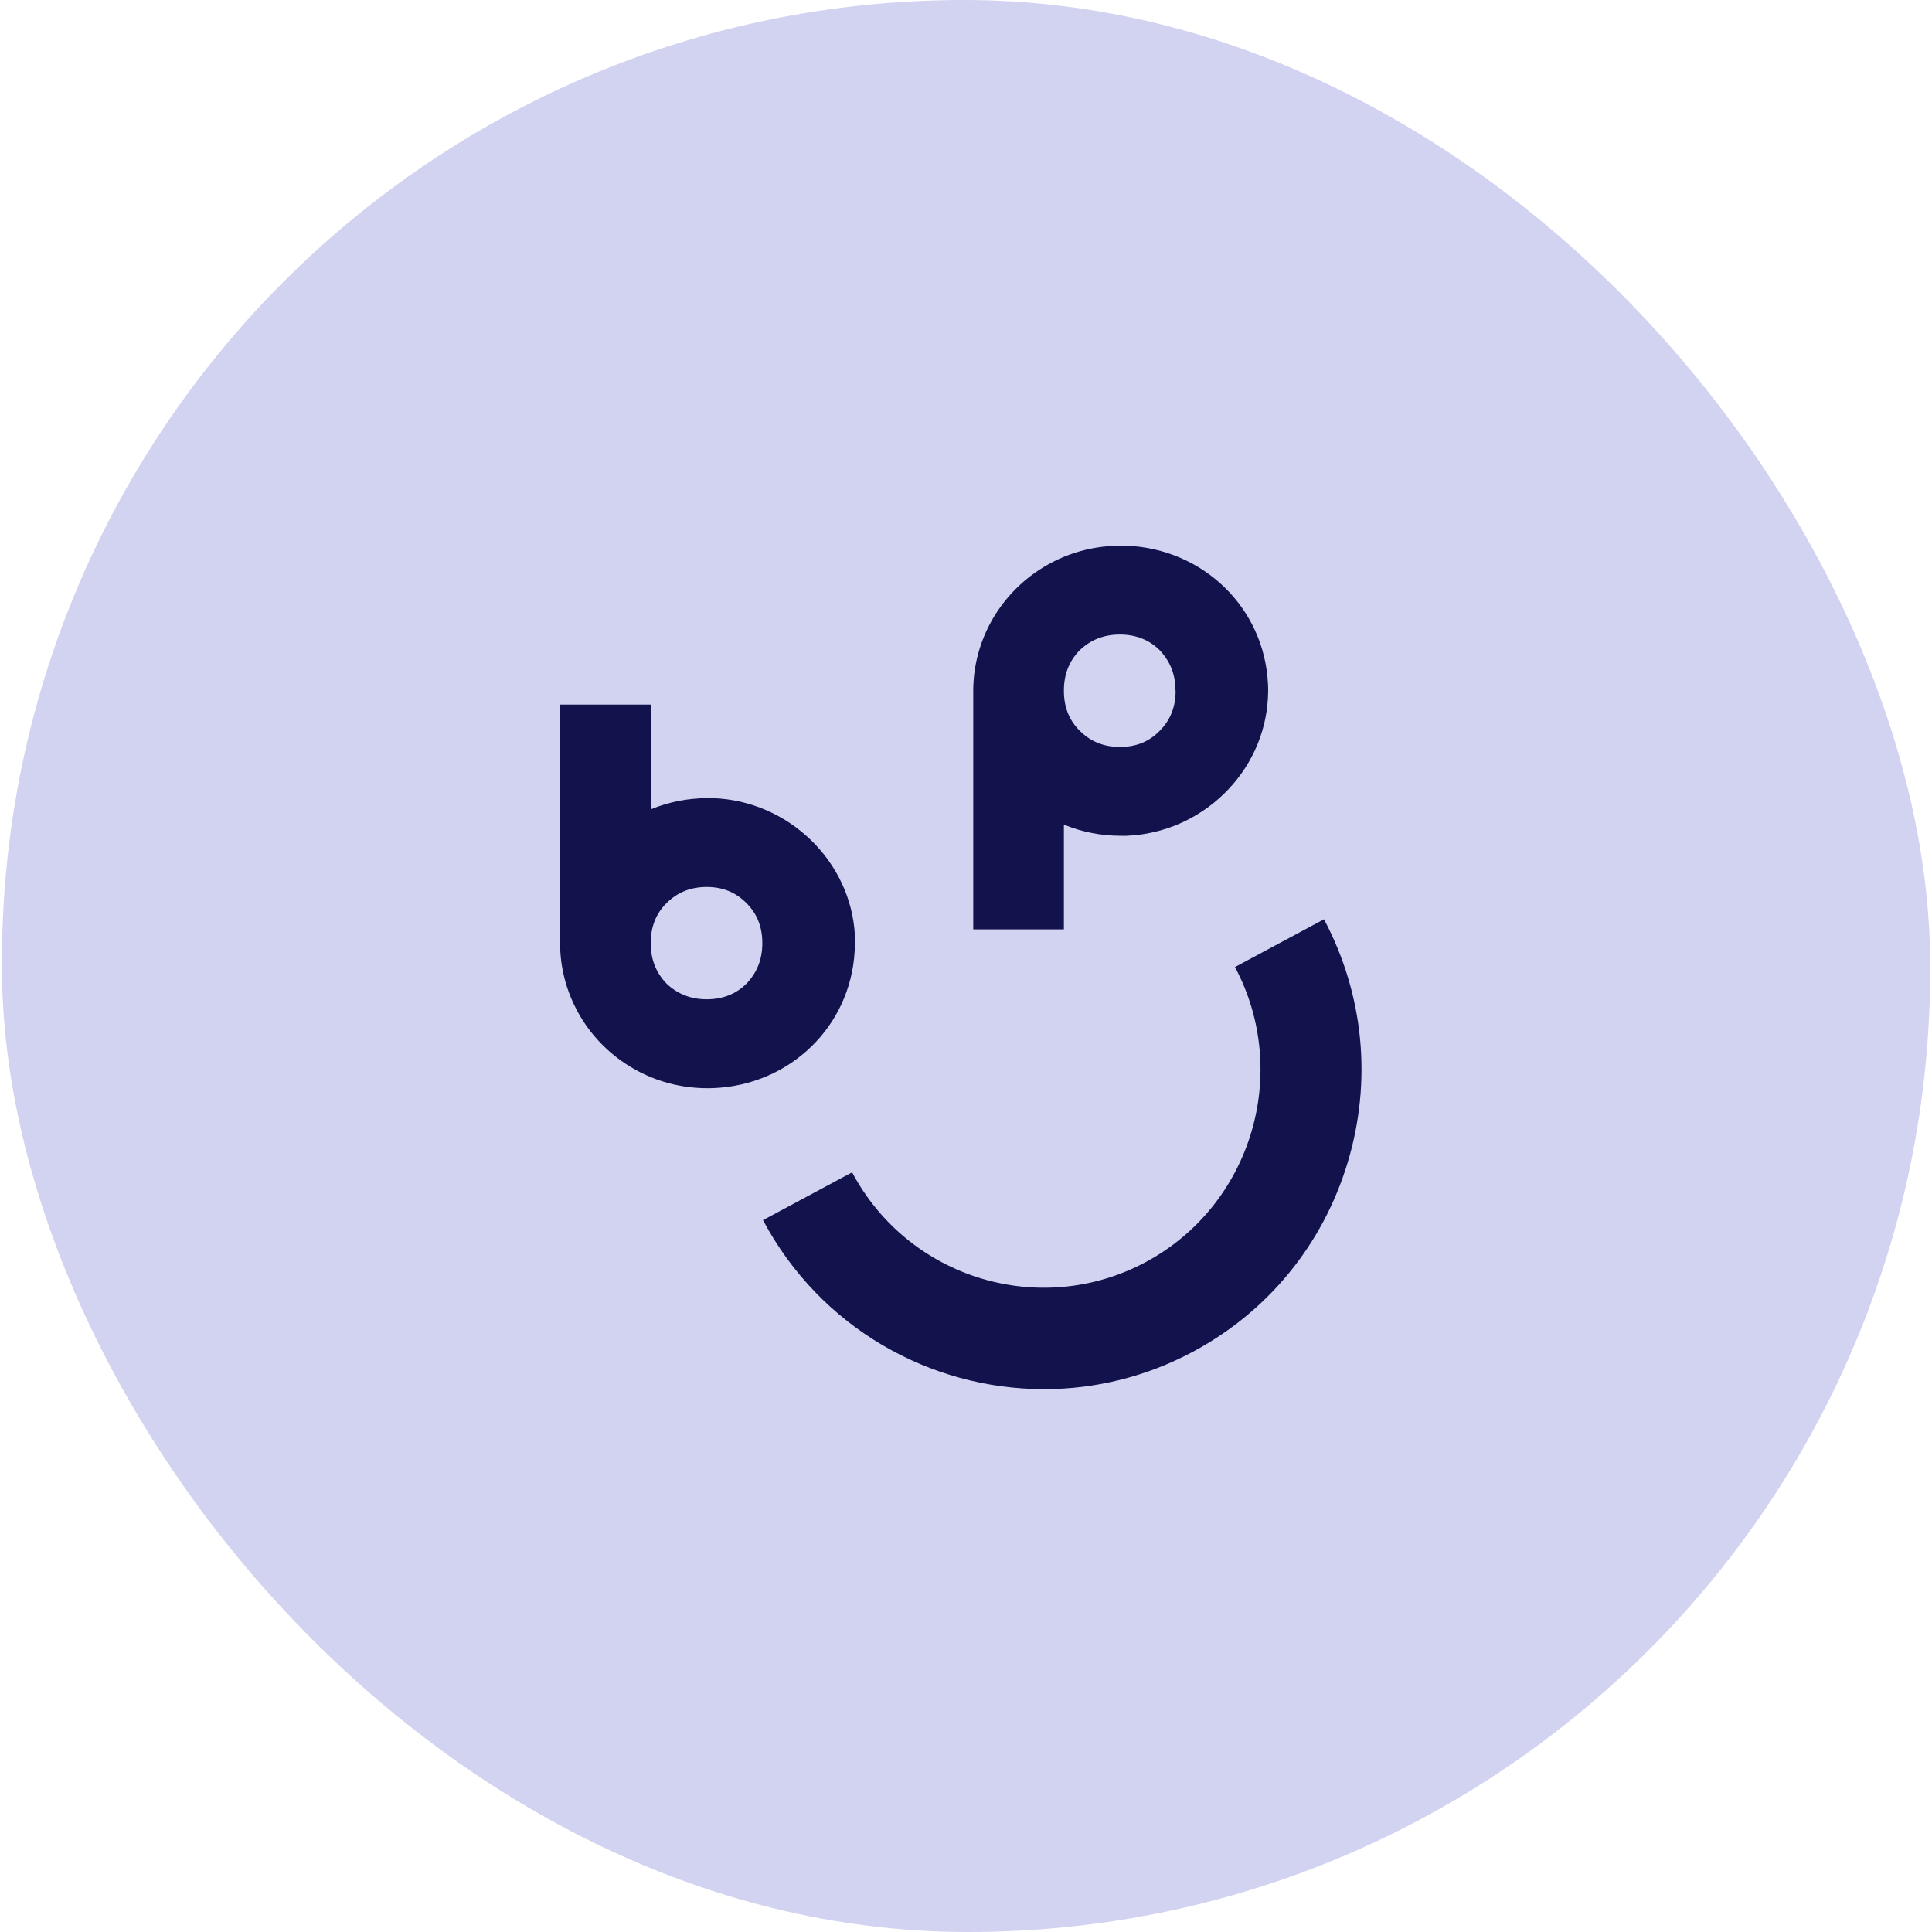
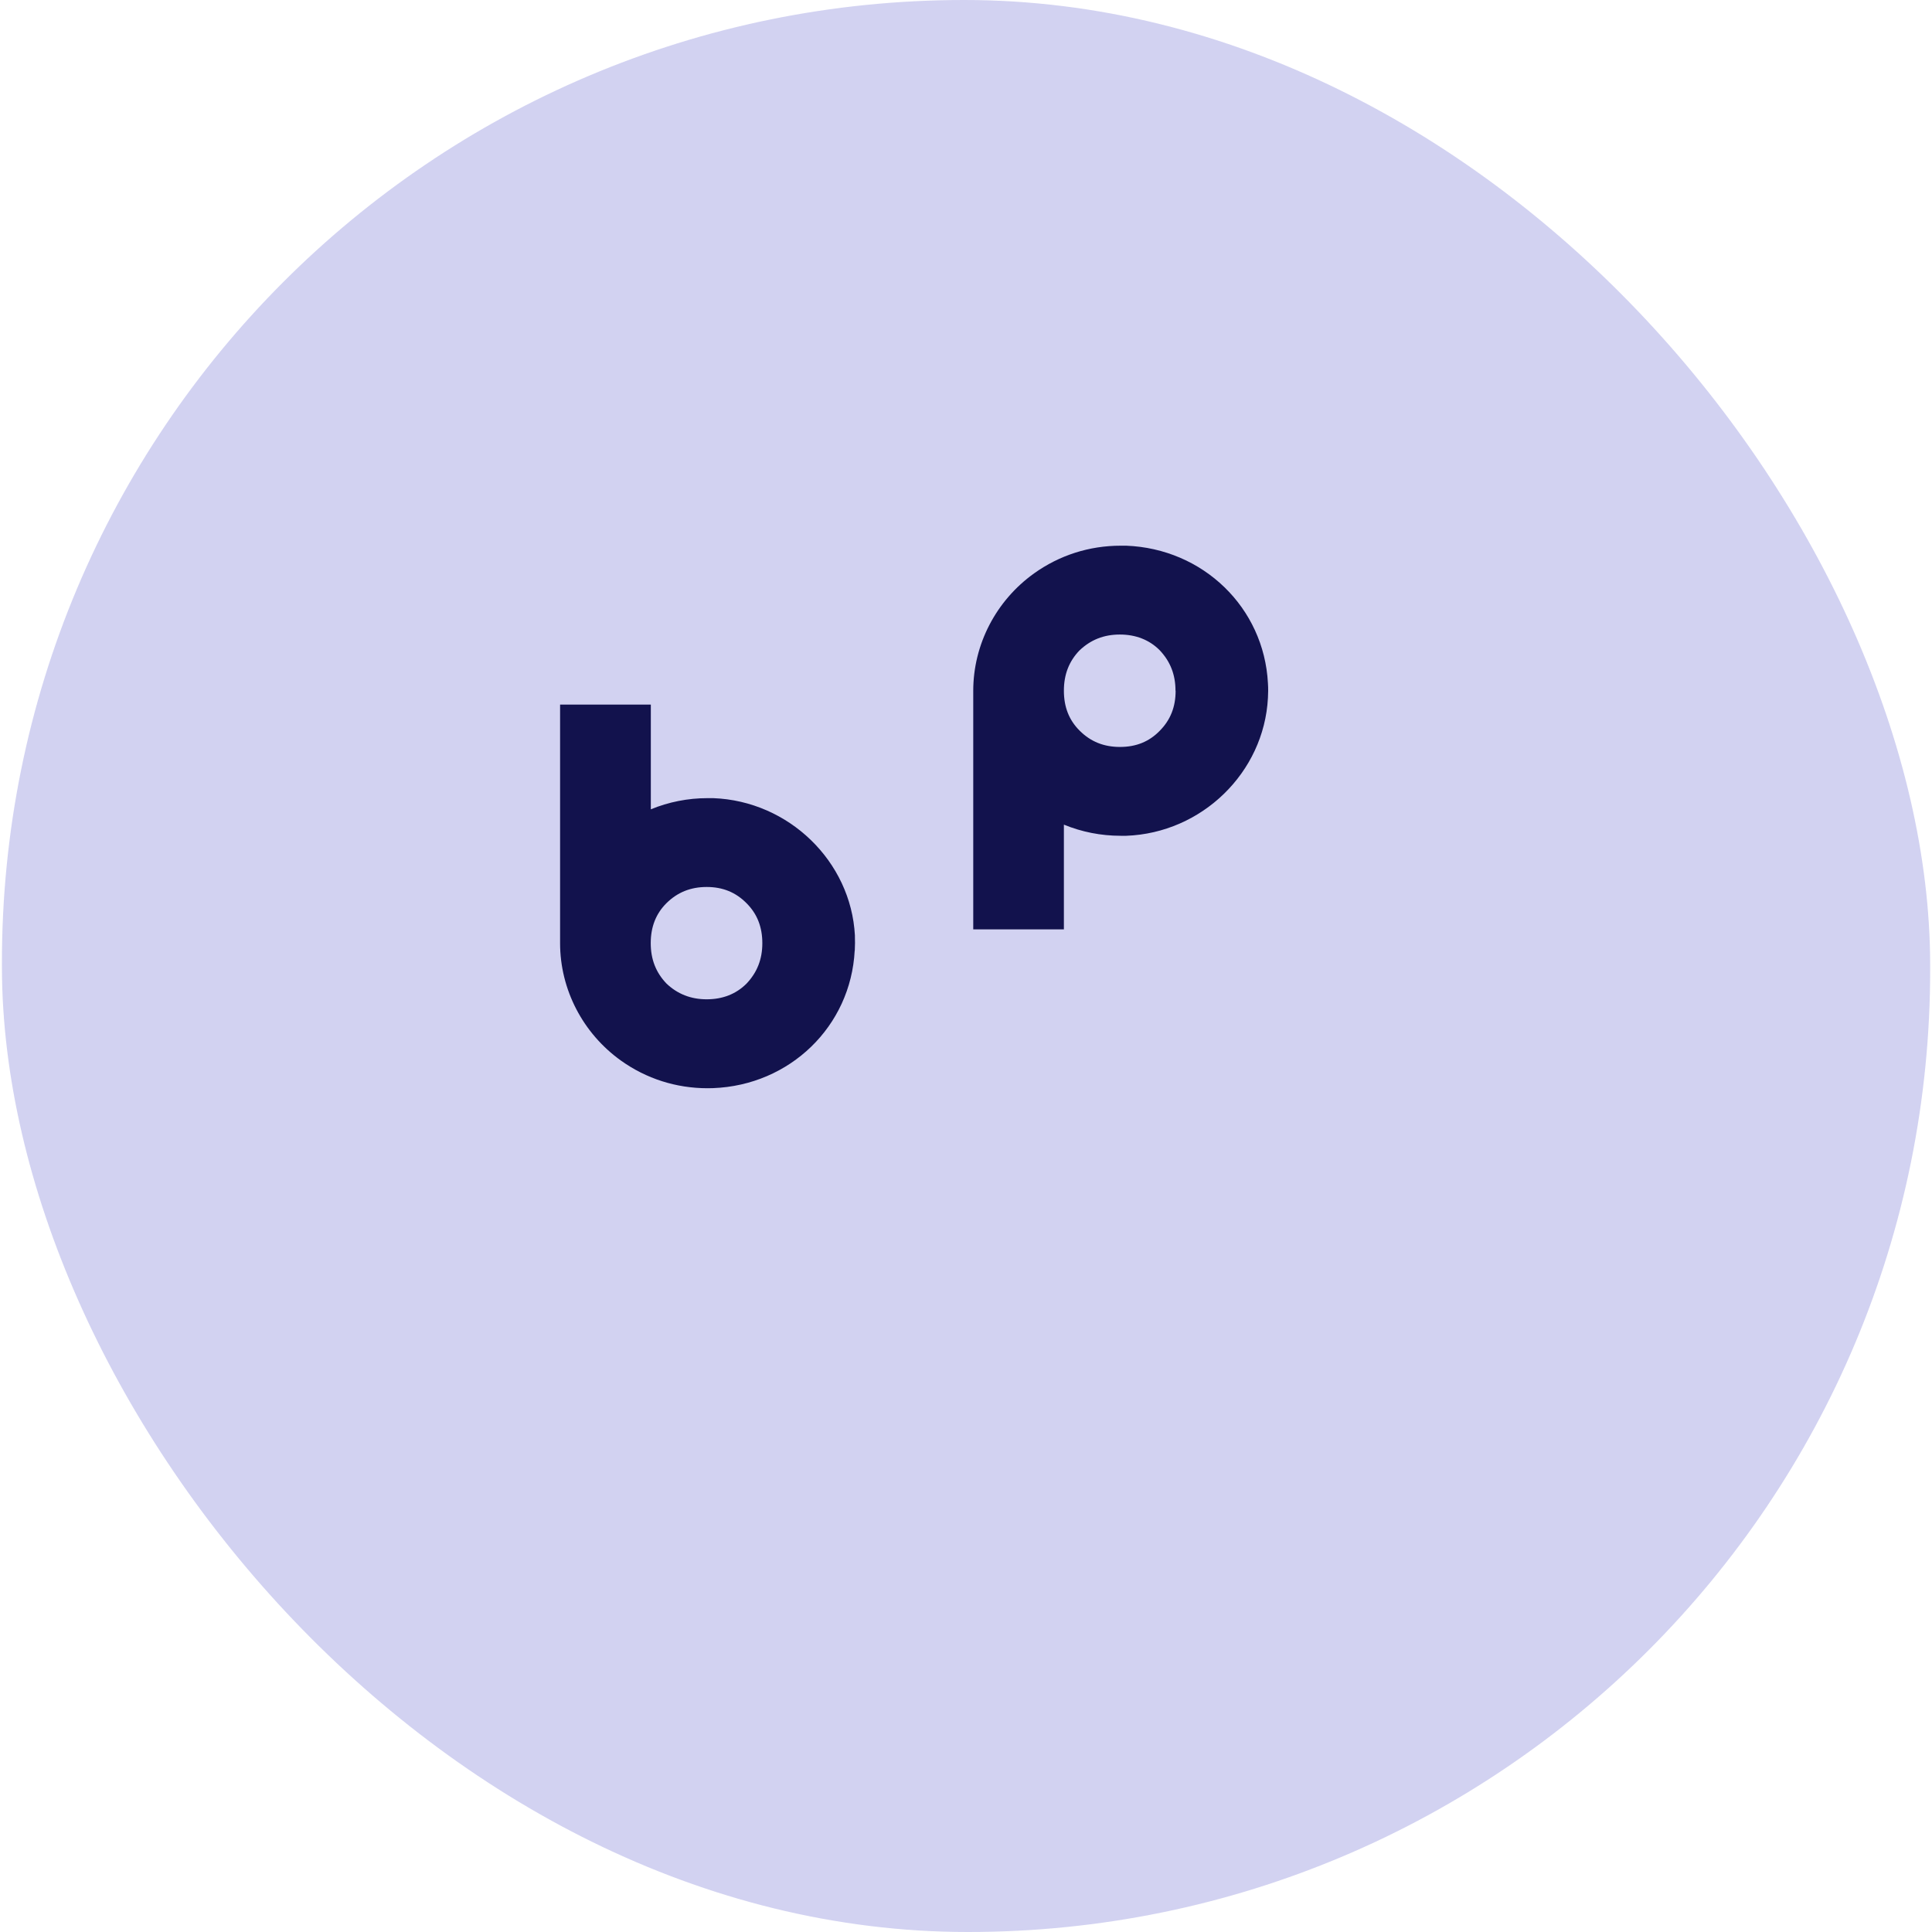
<svg xmlns="http://www.w3.org/2000/svg" width="60" height="60" viewBox="0 0 60 60" fill="none">
  <rect width="59.883" height="60" rx="29.941" transform="matrix(1 0 0.002 1 0 0)" fill="#D2D2F1" />
-   <path d="M41.12 28.548L38.354 30.032C40.103 33.327 38.859 37.438 35.58 39.196C32.302 40.953 28.212 39.703 26.463 36.408L23.696 37.893C25.473 41.237 28.891 43.142 32.424 43.142C33.992 43.142 35.58 42.767 37.054 41.976C39.382 40.729 41.085 38.646 41.852 36.107C42.618 33.569 42.357 30.887 41.117 28.548H41.12Z" fill="#12124D" />
  <path d="M26.546 29.521C26.55 29.433 26.553 29.36 26.553 29.286C26.553 29.213 26.553 29.143 26.55 29.097V29.052C26.428 26.748 24.494 24.875 22.149 24.787C22.094 24.787 22.034 24.787 21.975 24.787C21.362 24.787 20.766 24.906 20.212 25.134V21.881H17.394V29.29C17.394 30.729 18.101 32.091 19.285 32.938C20.069 33.498 20.996 33.796 21.972 33.796C22.031 33.796 22.142 33.793 22.142 33.793C24.529 33.705 26.421 31.874 26.543 29.524L26.546 29.521ZM23.675 29.29C23.675 29.787 23.515 30.2 23.181 30.55C22.857 30.872 22.442 31.034 21.947 31.034C21.453 31.034 21.041 30.869 20.703 30.55C20.369 30.204 20.209 29.791 20.209 29.29C20.209 28.789 20.369 28.376 20.696 28.05C21.038 27.711 21.449 27.546 21.947 27.546C22.445 27.546 22.85 27.711 23.184 28.05C23.515 28.38 23.675 28.789 23.675 29.293V29.29Z" fill="#12124D" />
  <path d="M33.04 25.61C33.594 25.837 34.19 25.956 34.803 25.956C34.862 25.956 34.921 25.956 34.977 25.956C37.322 25.869 39.255 23.996 39.377 21.674C39.381 21.601 39.384 21.531 39.384 21.457C39.384 21.384 39.384 21.314 39.377 21.219C39.255 18.869 37.363 17.038 34.973 16.947C34.973 16.947 34.862 16.947 34.803 16.947C33.827 16.947 32.9 17.245 32.117 17.805C30.932 18.652 30.225 20.015 30.225 21.454V28.863H33.04V25.61ZM36.51 21.45C36.51 21.954 36.35 22.36 36.015 22.697C35.688 23.033 35.283 23.197 34.782 23.197C34.28 23.197 33.872 23.033 33.531 22.693C33.2 22.364 33.04 21.958 33.04 21.45C33.04 20.942 33.203 20.536 33.52 20.204C33.872 19.867 34.283 19.706 34.778 19.706C35.273 19.706 35.691 19.871 36.008 20.186C36.343 20.536 36.506 20.949 36.506 21.45H36.51Z" fill="#12124D" />
</svg>